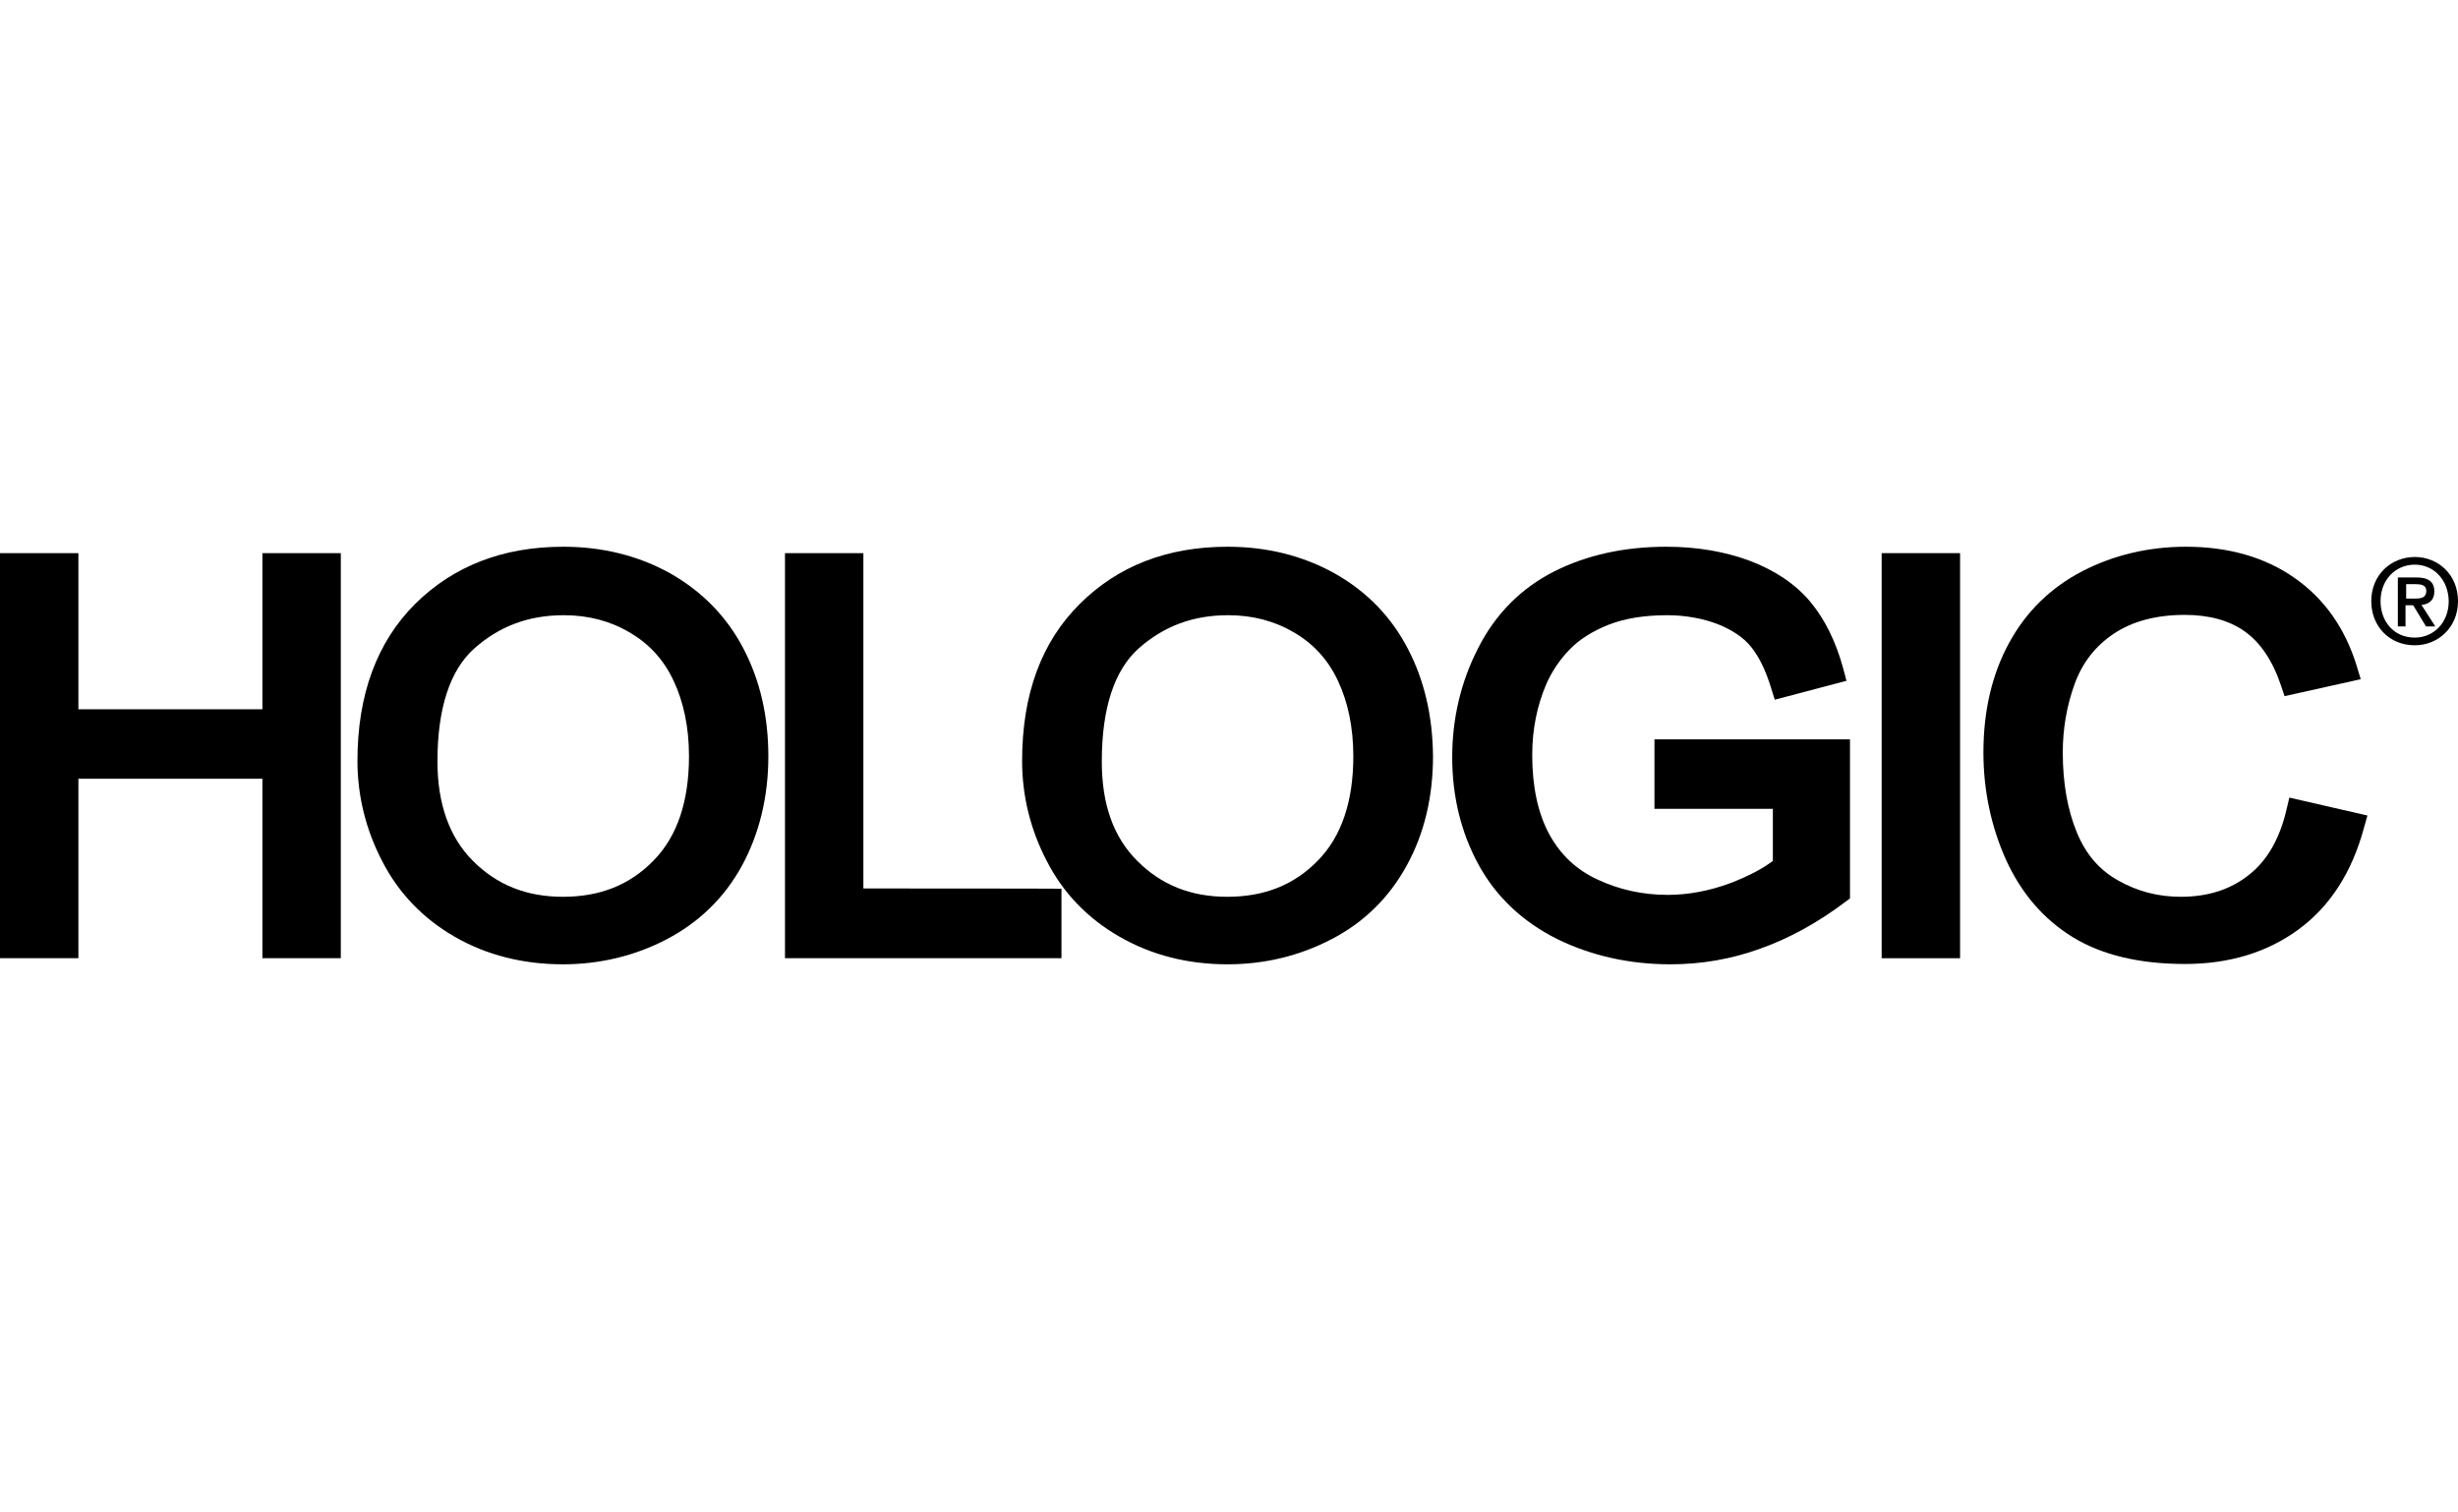
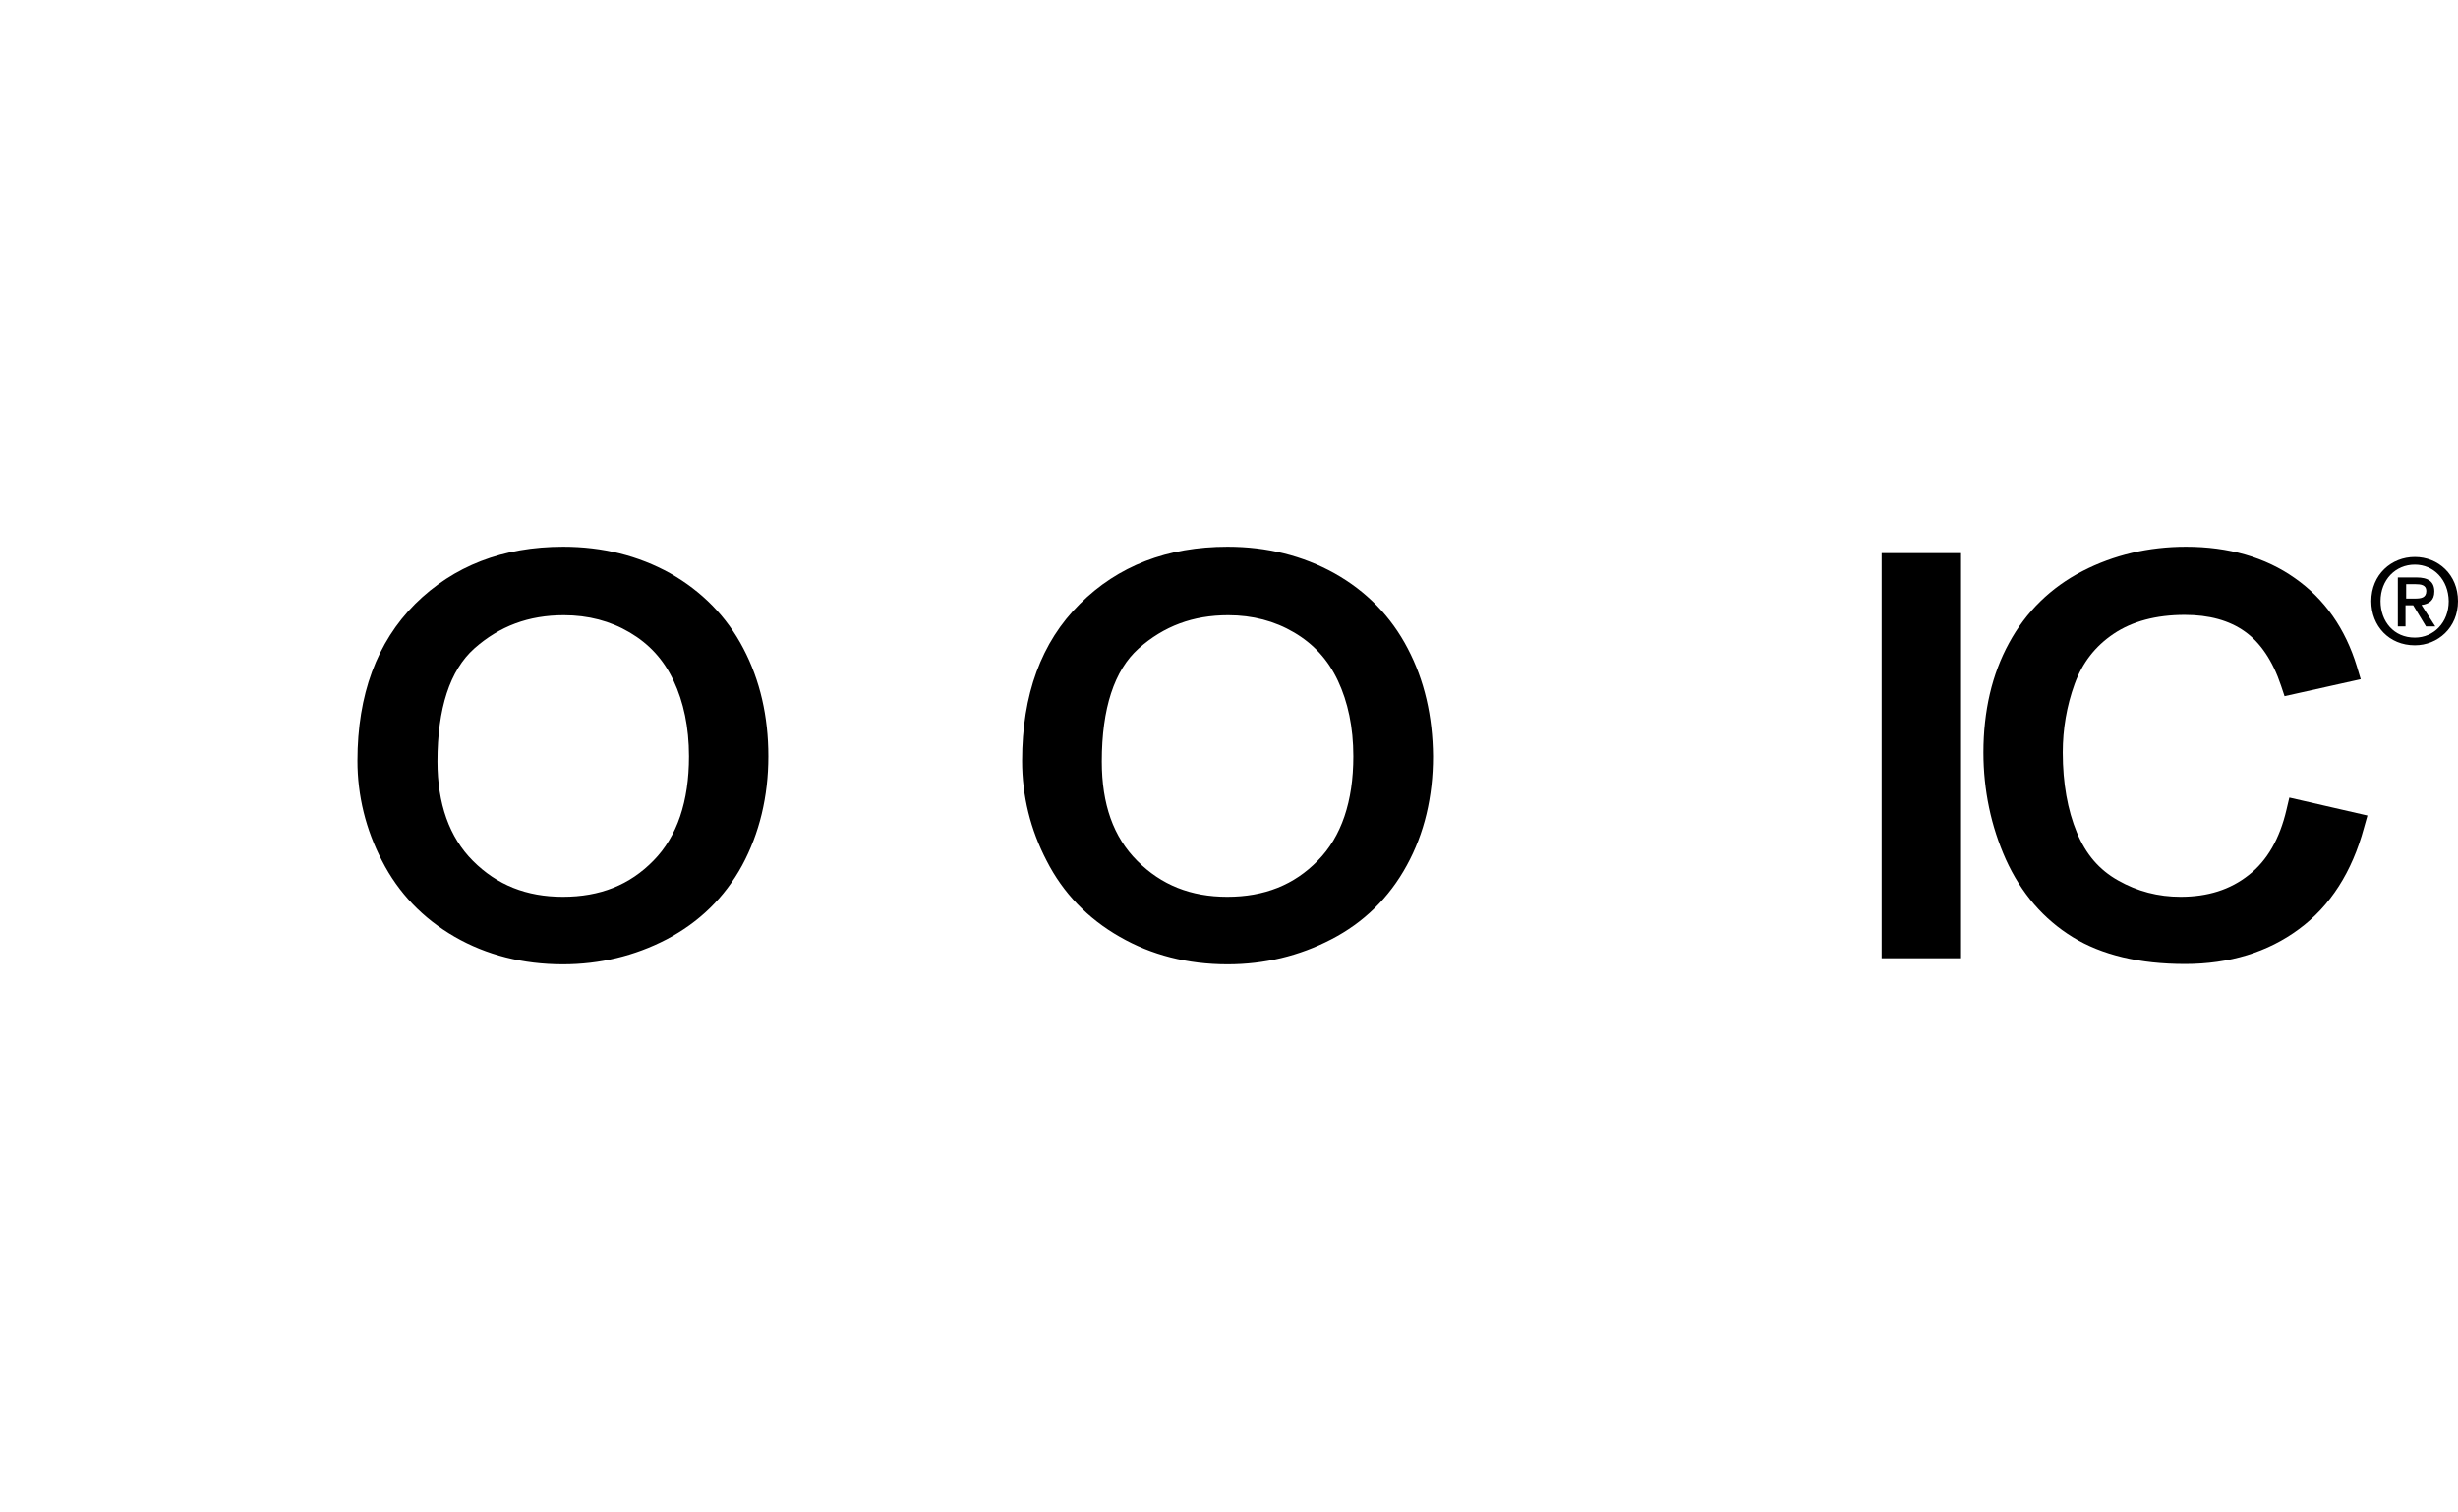
<svg xmlns="http://www.w3.org/2000/svg" fill="none" viewBox="0 0 200 123" height="123" width="200">
-   <path fill="black" d="M26.715 45.012H21.351C21.351 45.012 21.351 56 21.351 57.719C19.685 57.719 8.046 57.719 6.379 57.719C6.379 56 6.379 45.012 6.379 45.012H0V77.976H6.379C6.379 77.976 6.379 65.14 6.379 63.369C8.046 63.369 19.685 63.369 21.351 63.369C21.351 65.114 21.351 77.976 21.351 77.976H27.731V45.012H26.715Z" />
  <path fill="black" d="M60.487 52.771C59.133 50.168 57.102 48.111 54.524 46.652C51.947 45.22 49.03 44.491 45.828 44.491C40.932 44.491 36.896 46.053 33.772 49.152C30.673 52.251 29.085 56.521 29.085 61.911C29.085 64.749 29.762 67.509 31.09 70.061C32.418 72.665 34.423 74.748 37.001 76.232C39.578 77.716 42.547 78.471 45.801 78.471C48.796 78.471 51.634 77.794 54.238 76.44C56.868 75.06 58.951 73.055 60.383 70.425C61.789 67.822 62.518 64.827 62.518 61.546C62.518 58.291 61.841 55.349 60.487 52.771ZM56.061 61.546C56.061 65.218 55.097 68.082 53.17 70.035C51.243 72.014 48.822 72.977 45.801 72.977C42.833 72.977 40.438 72.014 38.485 70.061C36.558 68.134 35.594 65.4 35.594 61.963C35.594 57.641 36.61 54.542 38.589 52.771C40.646 50.949 43.015 50.063 45.88 50.063C47.859 50.063 49.655 50.532 51.243 51.469C52.832 52.407 54.004 53.683 54.811 55.401C55.618 57.12 56.061 59.177 56.061 61.546Z" />
-   <path fill="black" d="M70.251 72.3C70.251 70.425 70.251 45.012 70.251 45.012H63.872V77.976H86.369V72.326C86.395 72.3 72.048 72.3 70.251 72.3Z" />
  <path fill="black" d="M114.542 52.771C113.188 50.168 111.183 48.111 108.579 46.652C106.002 45.22 103.085 44.491 99.883 44.491C94.987 44.491 90.951 46.053 87.853 49.152C84.728 52.251 83.166 56.521 83.166 61.911C83.166 64.775 83.843 67.509 85.171 70.061C86.499 72.665 88.504 74.748 91.108 76.232C93.686 77.716 96.628 78.471 99.883 78.471C102.877 78.471 105.715 77.794 108.319 76.44C110.949 75.086 113.032 73.055 114.464 70.425C115.896 67.822 116.599 64.827 116.599 61.546C116.573 58.291 115.896 55.349 114.542 52.771ZM110.116 61.546C110.116 65.218 109.152 68.082 107.225 70.035C105.299 72.014 102.877 72.977 99.857 72.977C96.888 72.977 94.493 72.014 92.54 70.061C90.587 68.108 89.65 65.452 89.65 61.963C89.65 57.641 90.665 54.542 92.644 52.771C94.701 50.949 97.07 50.063 99.935 50.063C101.914 50.063 103.71 50.532 105.299 51.469C106.887 52.407 108.059 53.683 108.866 55.401C109.673 57.12 110.116 59.177 110.116 61.546Z" />
-   <path fill="black" d="M134.618 60.166V65.817C134.618 65.817 142.638 65.817 144.252 65.817C144.252 67.04 144.252 69.358 144.252 70.061C143.419 70.686 142.3 71.285 140.815 71.857C139.149 72.482 137.404 72.821 135.686 72.821C133.681 72.821 131.754 72.404 129.983 71.571C128.239 70.764 126.963 69.54 126.052 67.874C125.14 66.181 124.672 64.02 124.672 61.442C124.672 59.359 125.062 57.406 125.843 55.61C126.286 54.62 126.911 53.683 127.718 52.849C128.499 52.042 129.567 51.365 130.869 50.844C132.197 50.324 133.785 50.063 135.634 50.063C137.144 50.063 138.55 50.324 139.774 50.792C140.946 51.261 141.883 51.886 142.482 52.641C143.133 53.448 143.68 54.568 144.122 56.026L144.409 56.938L150.241 55.401L149.981 54.412C149.382 52.199 148.471 50.376 147.299 48.97C146.101 47.538 144.435 46.418 142.378 45.637C140.347 44.882 138.081 44.491 135.582 44.491C132.171 44.491 129.098 45.168 126.468 46.496C123.786 47.85 121.677 49.959 120.271 52.745C118.865 55.479 118.162 58.474 118.162 61.624C118.162 64.827 118.891 67.769 120.297 70.347C121.729 72.977 123.891 75.008 126.703 76.414C129.463 77.768 132.561 78.471 135.92 78.471C138.42 78.471 140.867 78.055 143.237 77.195C145.58 76.362 147.898 75.086 150.111 73.42L150.528 73.107V60.166H134.618Z" />
  <path fill="black" d="M158.469 45.012H153.105V77.976H159.485V45.012H158.469Z" />
  <path fill="black" d="M186.277 64.905L186.043 65.895C185.496 68.238 184.481 70.035 182.971 71.207C181.46 72.404 179.638 72.977 177.424 72.977C175.602 72.977 173.909 72.534 172.347 71.649C170.811 70.79 169.717 69.514 168.988 67.743C168.233 65.921 167.842 63.733 167.842 61.234C167.842 59.333 168.155 57.458 168.806 55.662C169.431 53.943 170.472 52.589 171.982 51.574C173.493 50.558 175.445 50.037 177.763 50.037C179.742 50.037 181.382 50.48 182.658 51.391C183.908 52.277 184.923 53.761 185.6 55.792L185.887 56.651L192.084 55.271L191.771 54.23C190.834 51.157 189.142 48.735 186.72 47.043C184.324 45.35 181.33 44.491 177.867 44.491C174.821 44.491 171.982 45.168 169.457 46.47C166.879 47.798 164.848 49.777 163.468 52.329C162.088 54.854 161.385 57.849 161.385 61.234C161.385 64.306 162.01 67.249 163.207 69.931C164.457 72.691 166.28 74.8 168.649 76.258C171.019 77.716 174.091 78.445 177.789 78.445C181.408 78.445 184.533 77.482 187.059 75.607C189.61 73.732 191.381 70.946 192.344 67.379L192.631 66.363L186.277 64.905Z" />
  <path fill="black" d="M196.485 52.511C194.401 52.511 192.943 50.949 192.943 48.918C192.943 46.757 194.584 45.325 196.485 45.325C198.385 45.325 200 46.757 200 48.918C200 51.079 198.359 52.511 196.485 52.511ZM196.485 45.949C194.922 45.949 193.698 47.173 193.698 48.918C193.698 50.558 194.766 51.886 196.485 51.886C198.021 51.886 199.245 50.662 199.245 48.918C199.219 47.173 198.021 45.949 196.485 45.949ZM195.755 50.975H195.105V46.991H196.615C197.578 46.991 198.073 47.329 198.073 48.137C198.073 48.866 197.63 49.152 197.031 49.23L198.151 50.975H197.396L196.354 49.256H195.729V50.975H195.755ZM196.485 48.709C196.979 48.709 197.422 48.657 197.422 48.084C197.422 47.59 196.953 47.538 196.563 47.538H195.782V48.709H196.485Z" />
</svg>